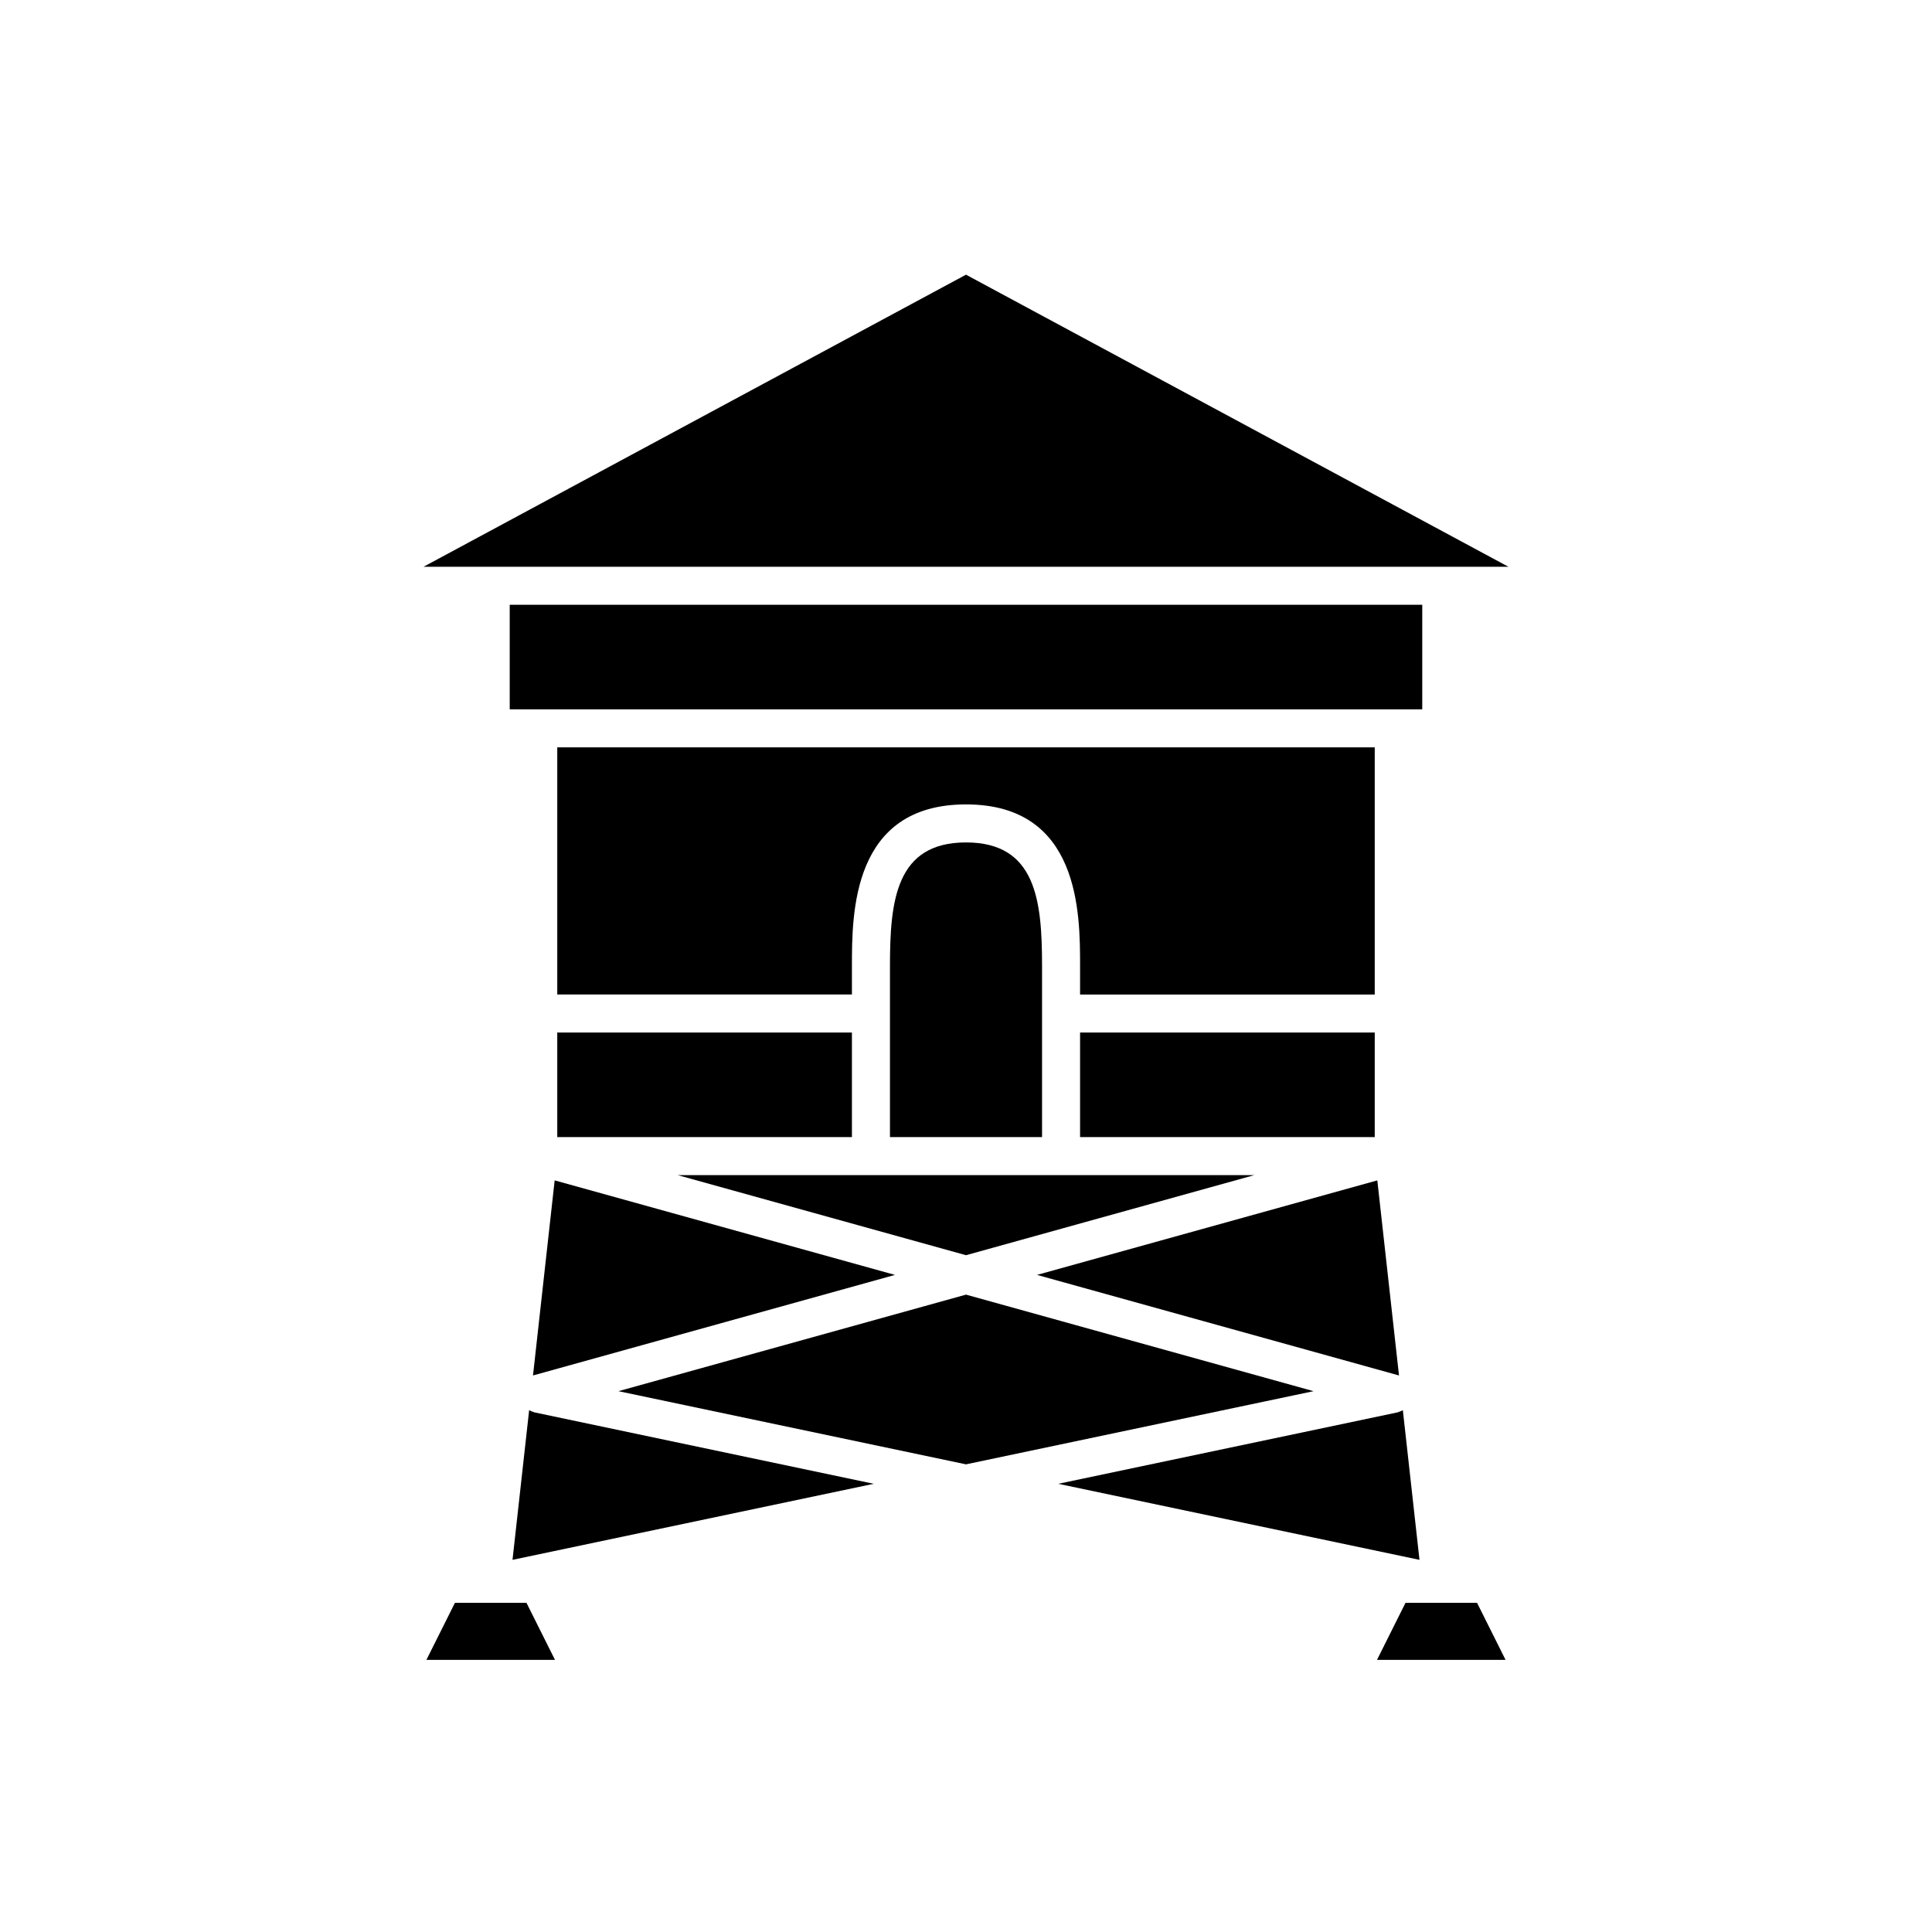
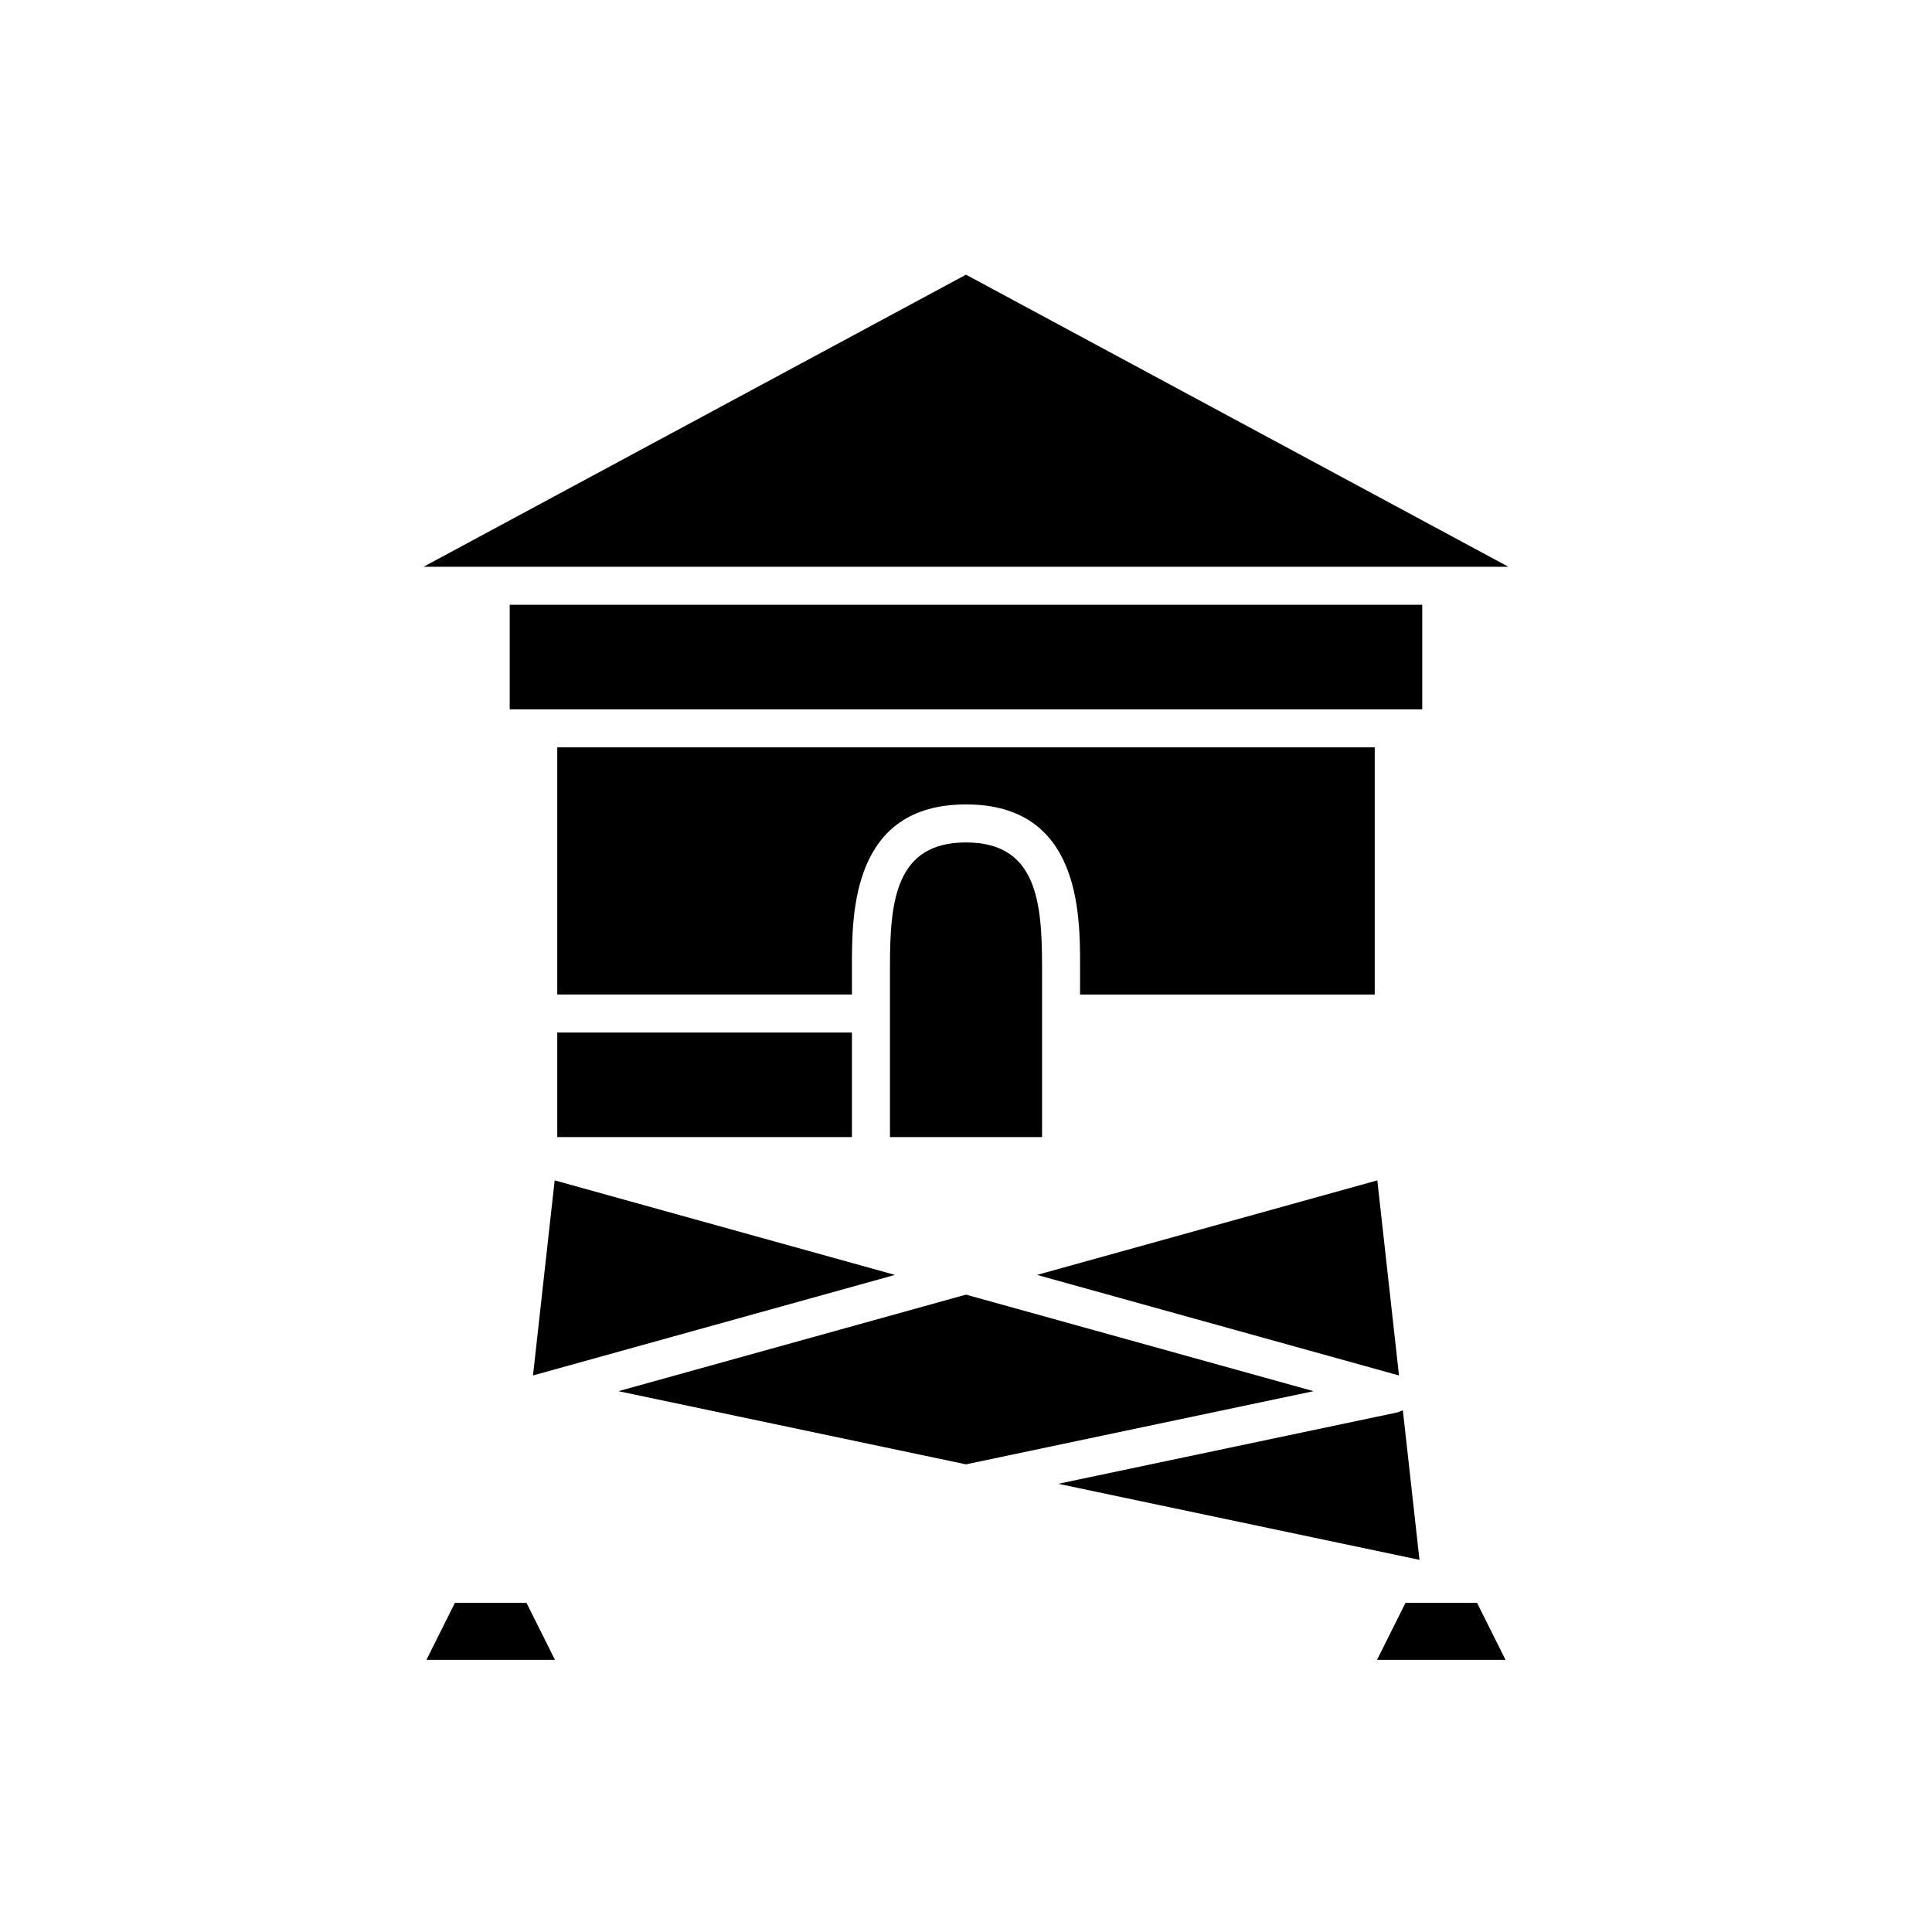
<svg xmlns="http://www.w3.org/2000/svg" fill="#000000" width="800px" height="800px" version="1.1" viewBox="144 144 512 512">
  <g>
-     <path d="m476.4 455.42h-152.8l76.402 21.223z" />
    <path d="m379.85 400v45.34h40.305v-45.34c0-17.258-1.543-32.746-20.152-32.746-18.613-0.004-20.152 15.488-20.152 32.746z" />
-     <path d="m430.23 417.63h78.09v27.711h-78.09z" />
    <path d="m514.75 508.52-5.746-51.707-90.184 25.051 95.883 26.637z" />
    <path d="m508.32 342.06h-216.64v65.496h78.09v-7.555c0-13.898 0-42.824 30.23-42.824s30.23 28.926 30.23 42.824v7.559h78.09z" />
-     <path d="m285.38 518.19c-0.41-0.105-0.785-0.277-1.152-0.48l-4.406 39.664 95.723-20.152-89.941-18.934c-0.082-0.016-0.141-0.074-0.223-0.098z" />
    <path d="m274.05 568.77h-9.488l-7.559 15.117h34.078l-7.559-15.117z" />
    <path d="m285.25 508.52 0.043-0.02 95.883-26.637-90.184-25.051z" />
    <path d="m256.24 294.2h287.51l-143.75-77.406z" />
    <path d="m520.91 304.27h-241.83v27.711h241.83z" />
    <path d="m515.77 517.71c-0.367 0.203-0.742 0.375-1.152 0.48-0.082 0.02-0.141 0.078-0.223 0.098l-89.941 18.934 95.723 20.152z" />
    <path d="m400 487.09-92.109 25.586 92.109 19.391 92.105-19.391z" />
    <path d="m525.96 568.77h-9.488l-7.555 15.117h34.074l-7.555-15.117z" />
    <path d="m291.68 417.63h78.09v27.711h-78.09z" />
  </g>
</svg>